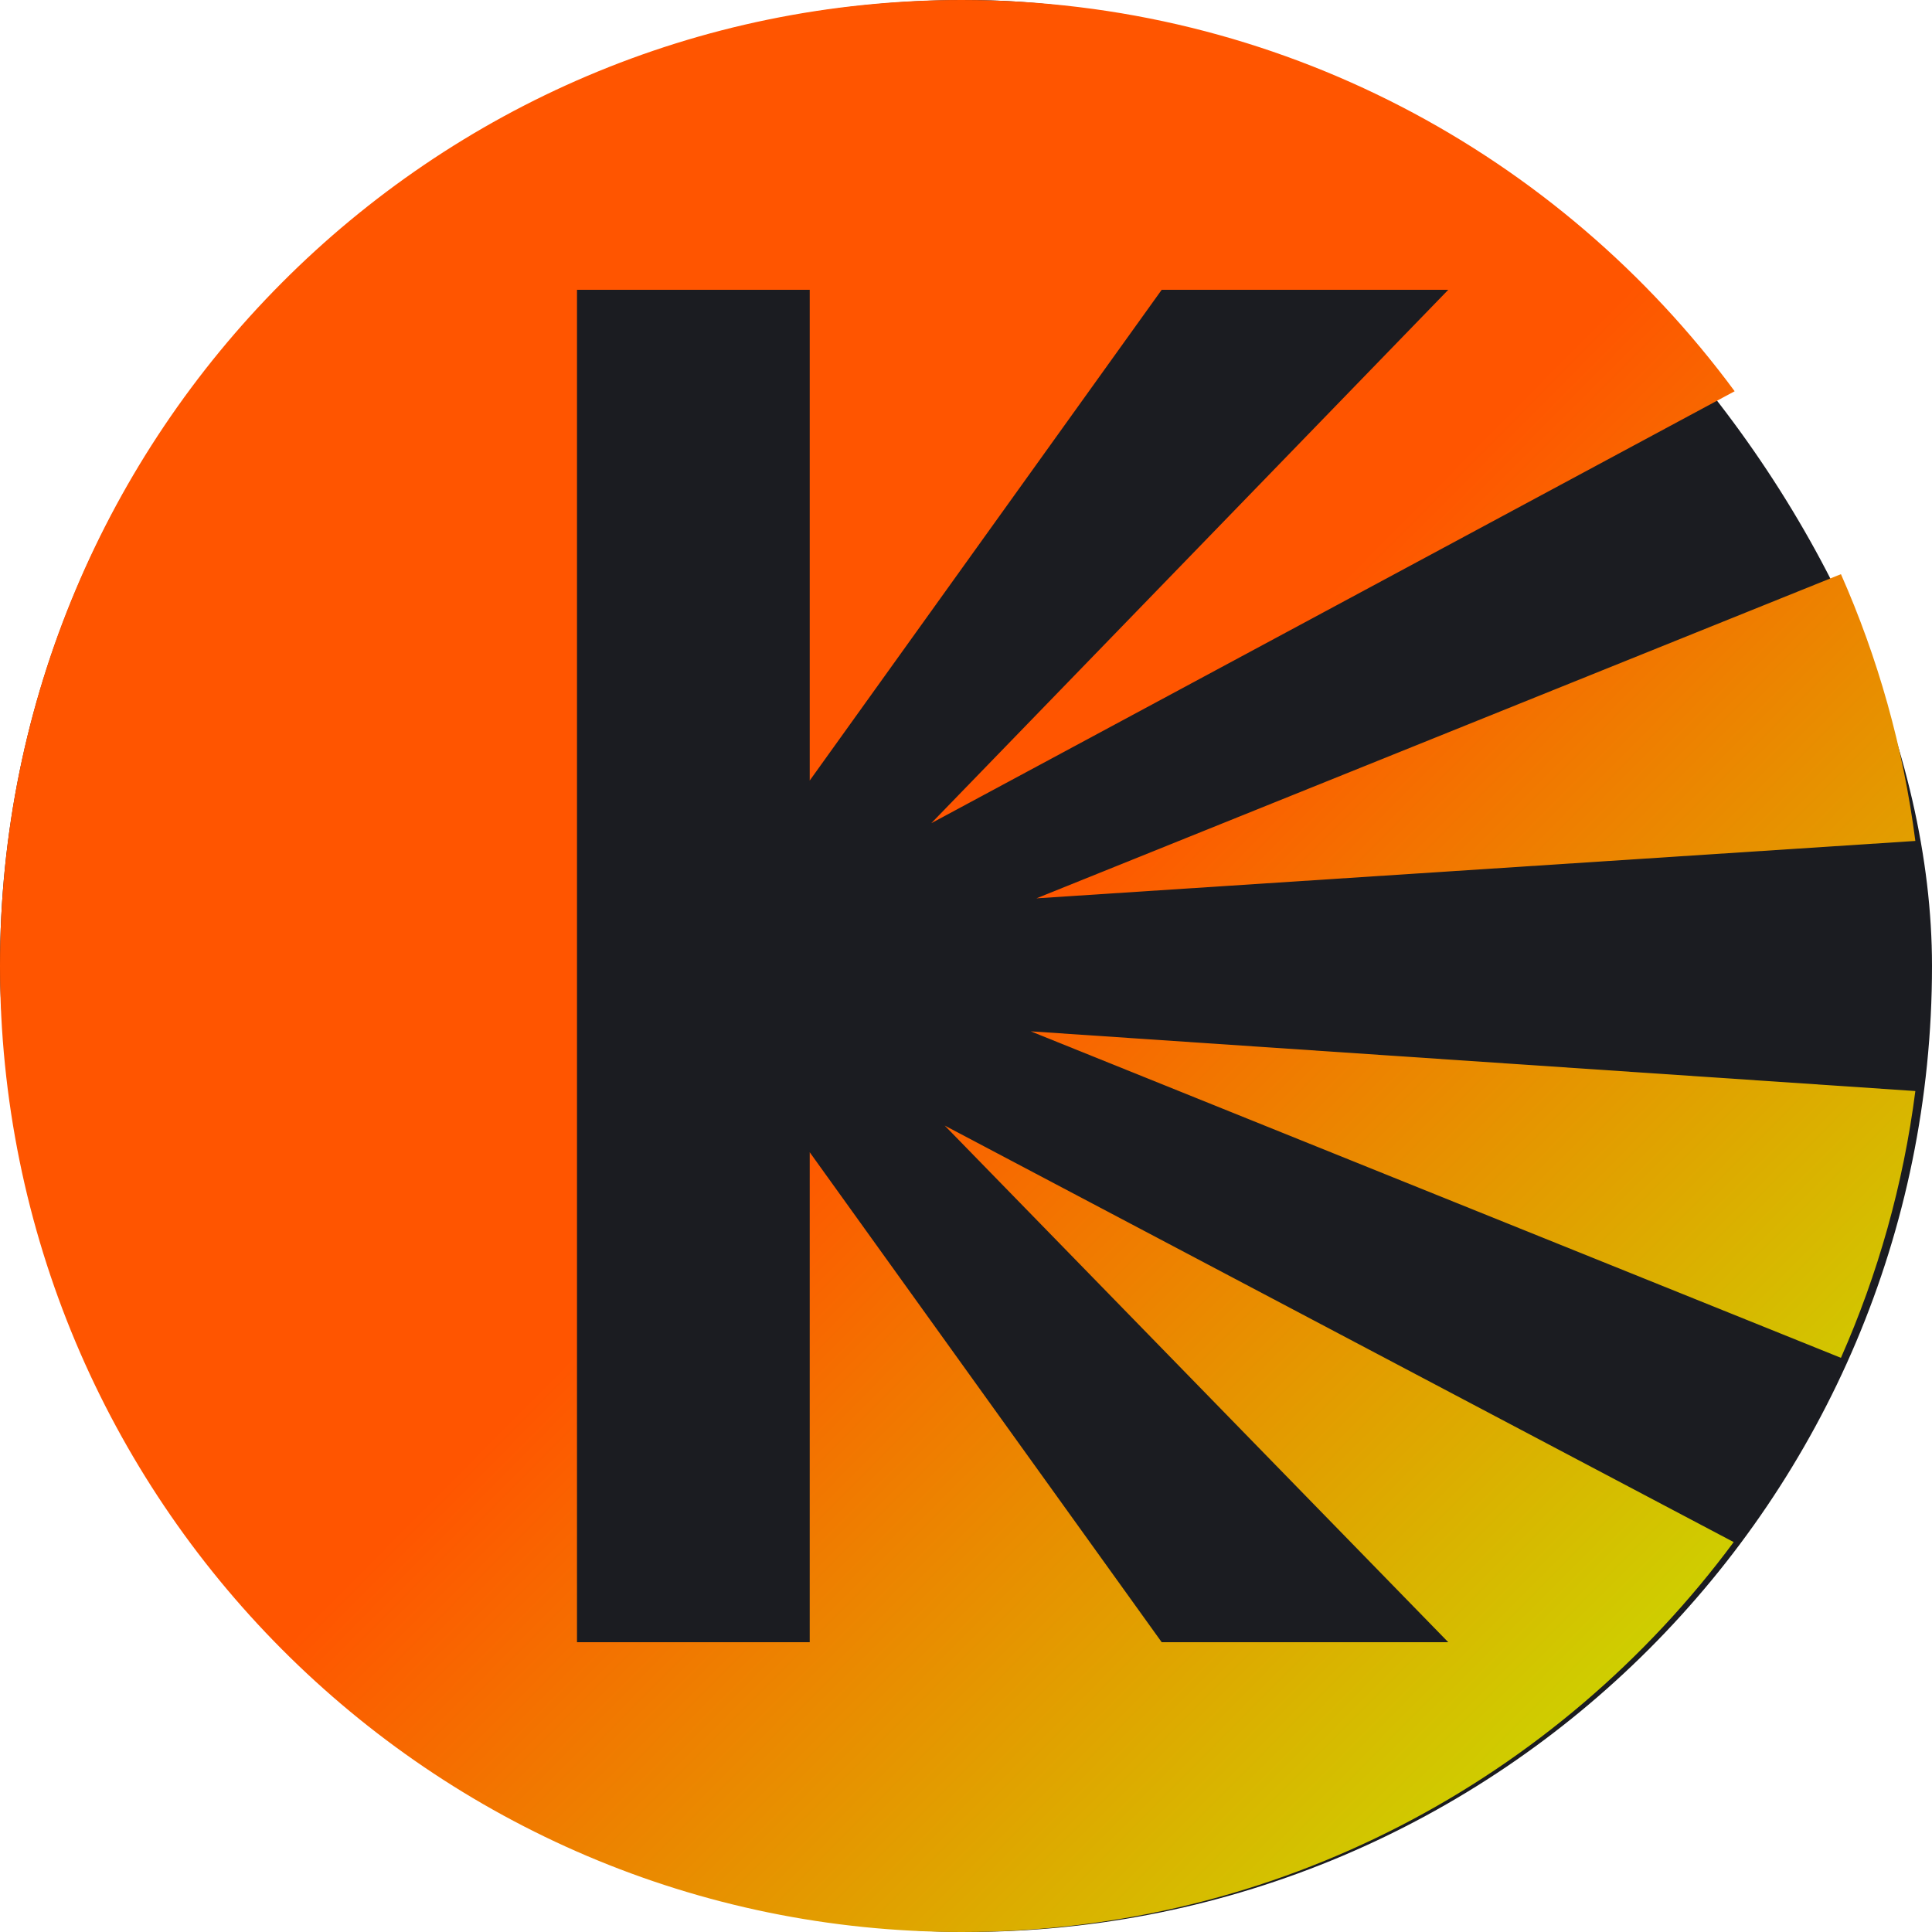
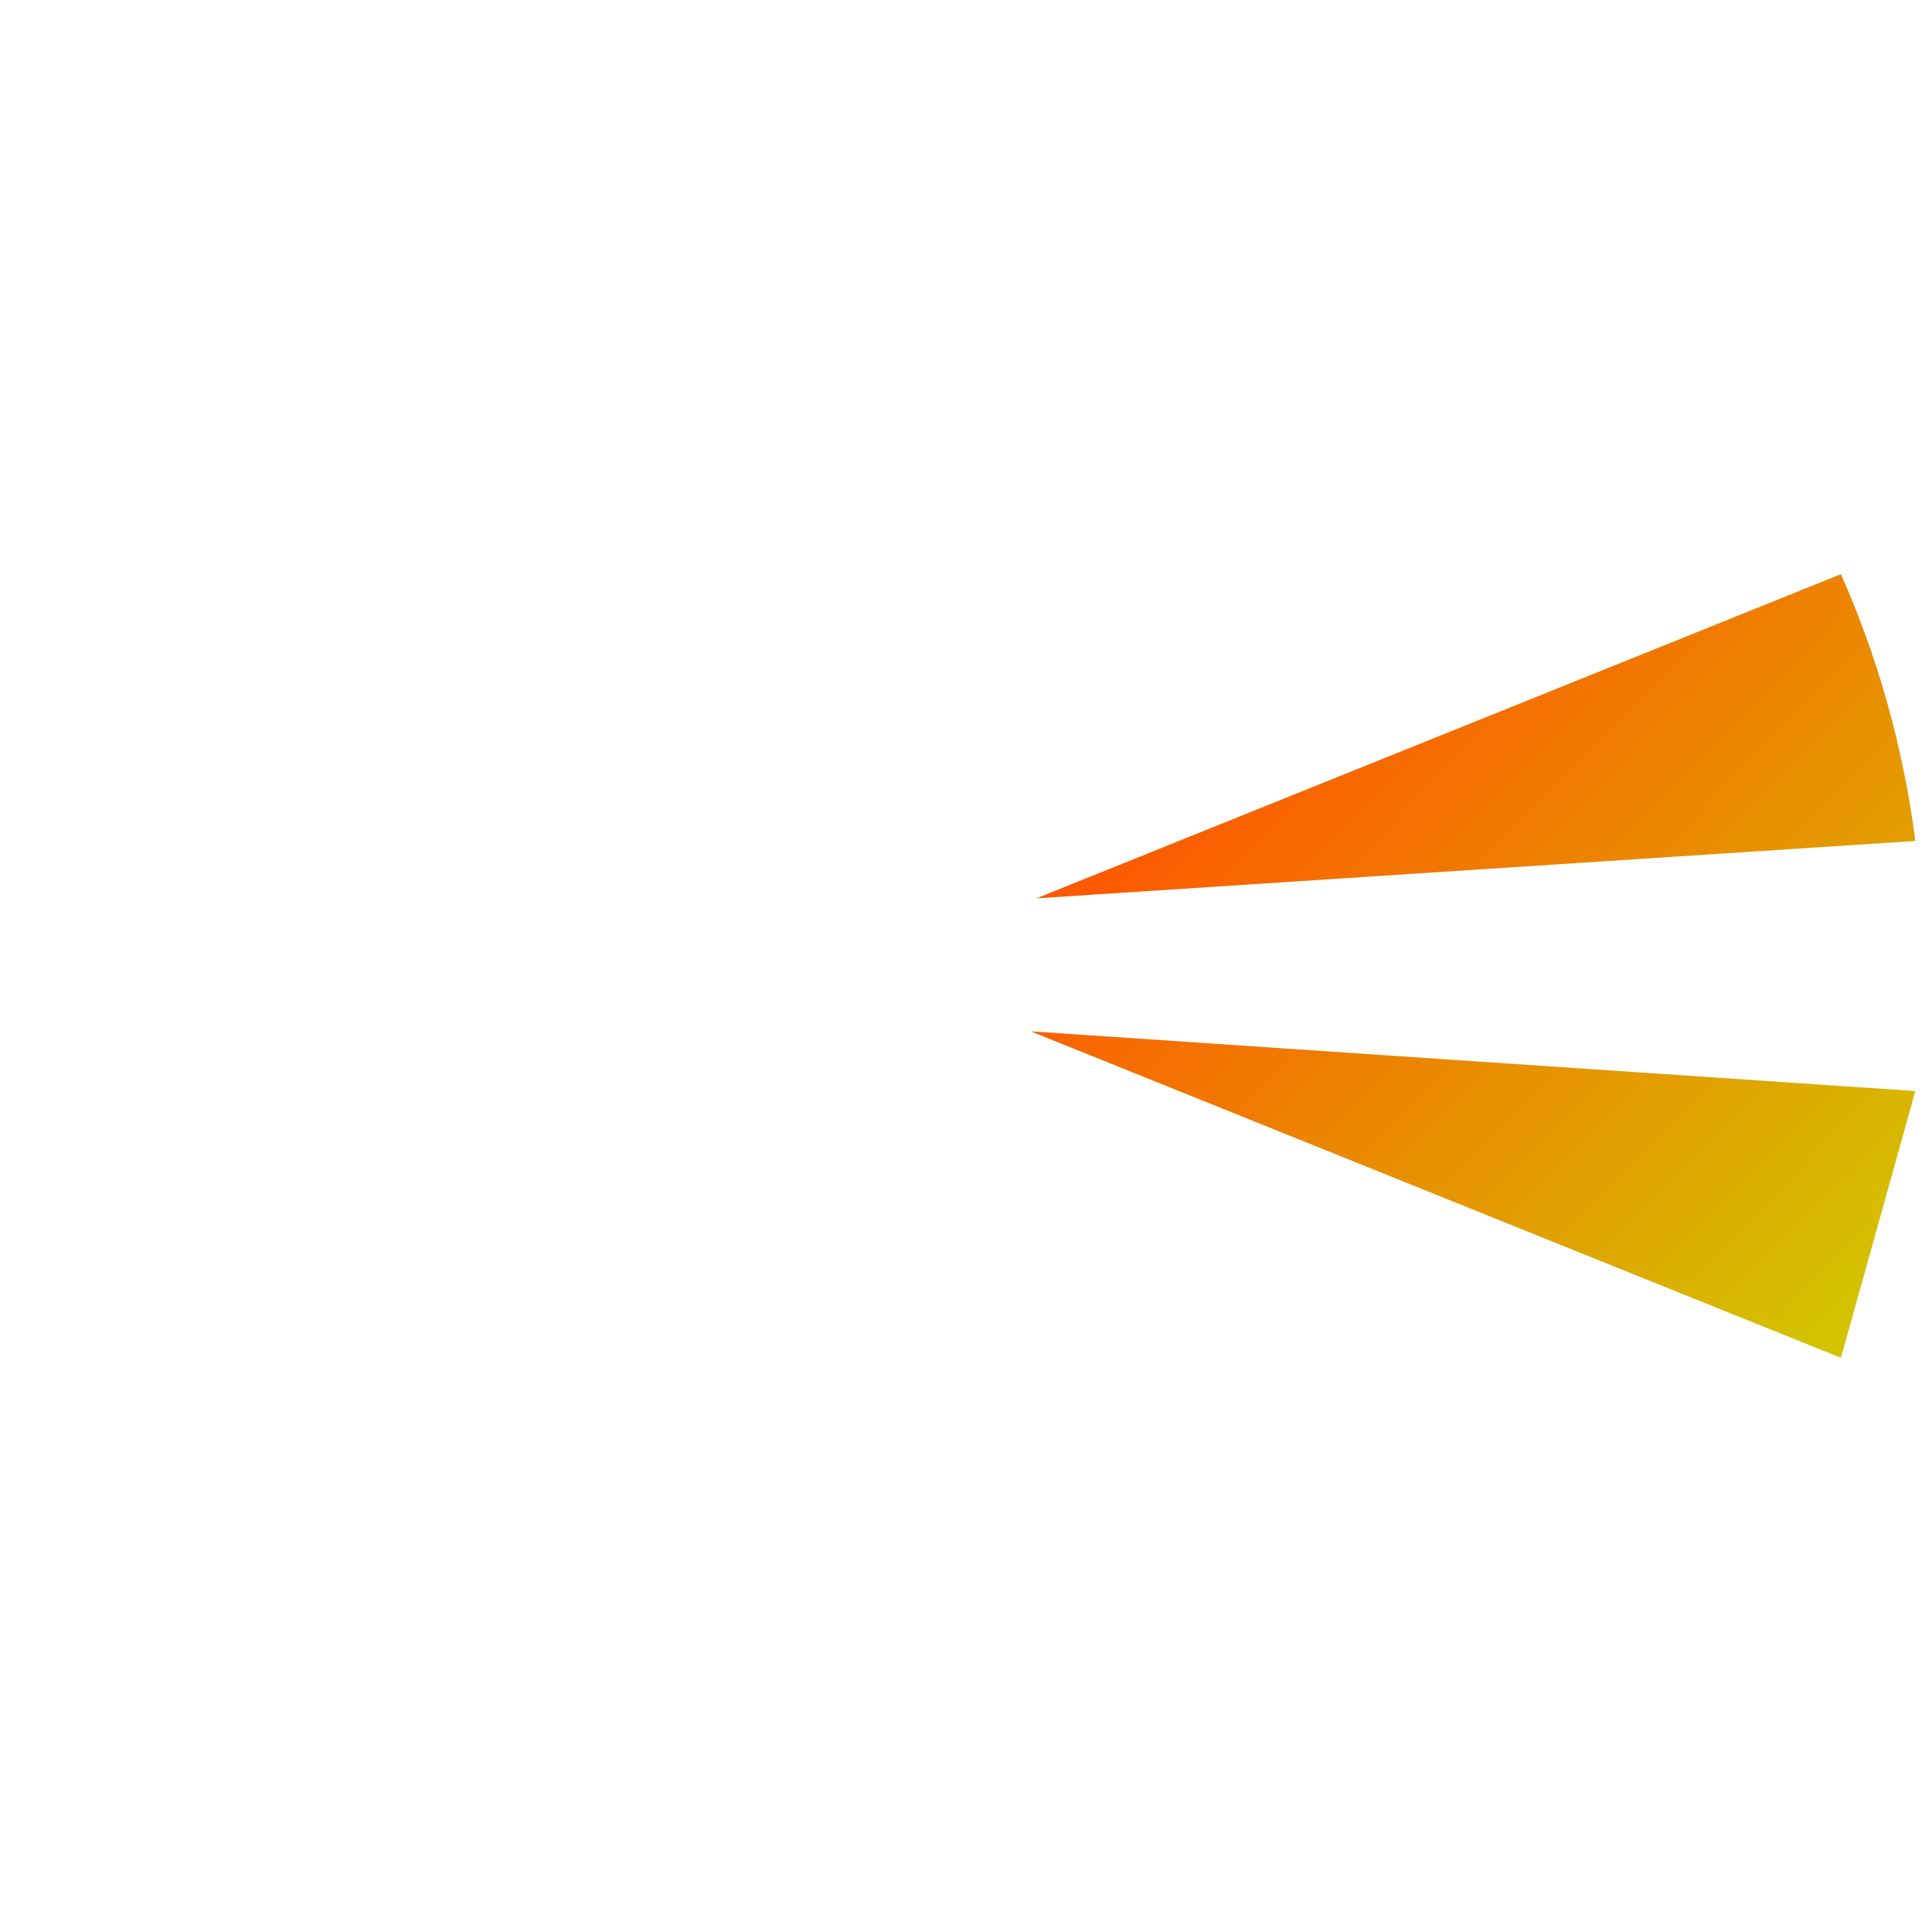
<svg xmlns="http://www.w3.org/2000/svg" width="300" height="300" viewBox="0 0 300 300" fill="none">
-   <rect width="300" height="300" rx="150" fill="#1B1C21" />
-   <path d="M297.415 169.416L160.055 160.146L285.859 210.844C291.585 197.897 295.54 183.984 297.415 169.416Z" fill="url(#paint0_linear_450_1008)" />
-   <path d="M269.205 239.454C241.988 276.198 198.425 300 149.327 300C66.856 300 0 232.843 0 150C0 67.157 66.856 0 149.327 0C198.516 0 242.151 23.891 269.357 60.752L144.608 127.827L224.886 45H180.387L125.733 121.203V45H89.596V255H125.733V178.92L180.387 255H224.886L146.693 174.777L269.205 239.454Z" fill="url(#paint1_linear_450_1008)" />
+   <path d="M297.415 169.416L160.055 160.146L285.859 210.844Z" fill="url(#paint0_linear_450_1008)" />
  <path d="M285.86 89.156L160.934 139.494L297.415 130.581C295.541 116.014 291.586 102.102 285.86 89.156Z" fill="url(#paint2_linear_450_1008)" />
  <defs>
    <linearGradient id="paint0_linear_450_1008" x1="148.708" y1="150" x2="298.702" y2="298.701" gradientUnits="userSpaceOnUse">
      <stop stop-color="#FF5500" />
      <stop offset="1" stop-color="#BBFF00" />
    </linearGradient>
    <linearGradient id="paint1_linear_450_1008" x1="148.707" y1="150" x2="298.701" y2="298.701" gradientUnits="userSpaceOnUse">
      <stop stop-color="#FF5500" />
      <stop offset="1" stop-color="#BBFF00" />
    </linearGradient>
    <linearGradient id="paint2_linear_450_1008" x1="148.709" y1="150" x2="298.703" y2="298.701" gradientUnits="userSpaceOnUse">
      <stop stop-color="#FF5500" />
      <stop offset="1" stop-color="#BBFF00" />
    </linearGradient>
  </defs>
</svg>